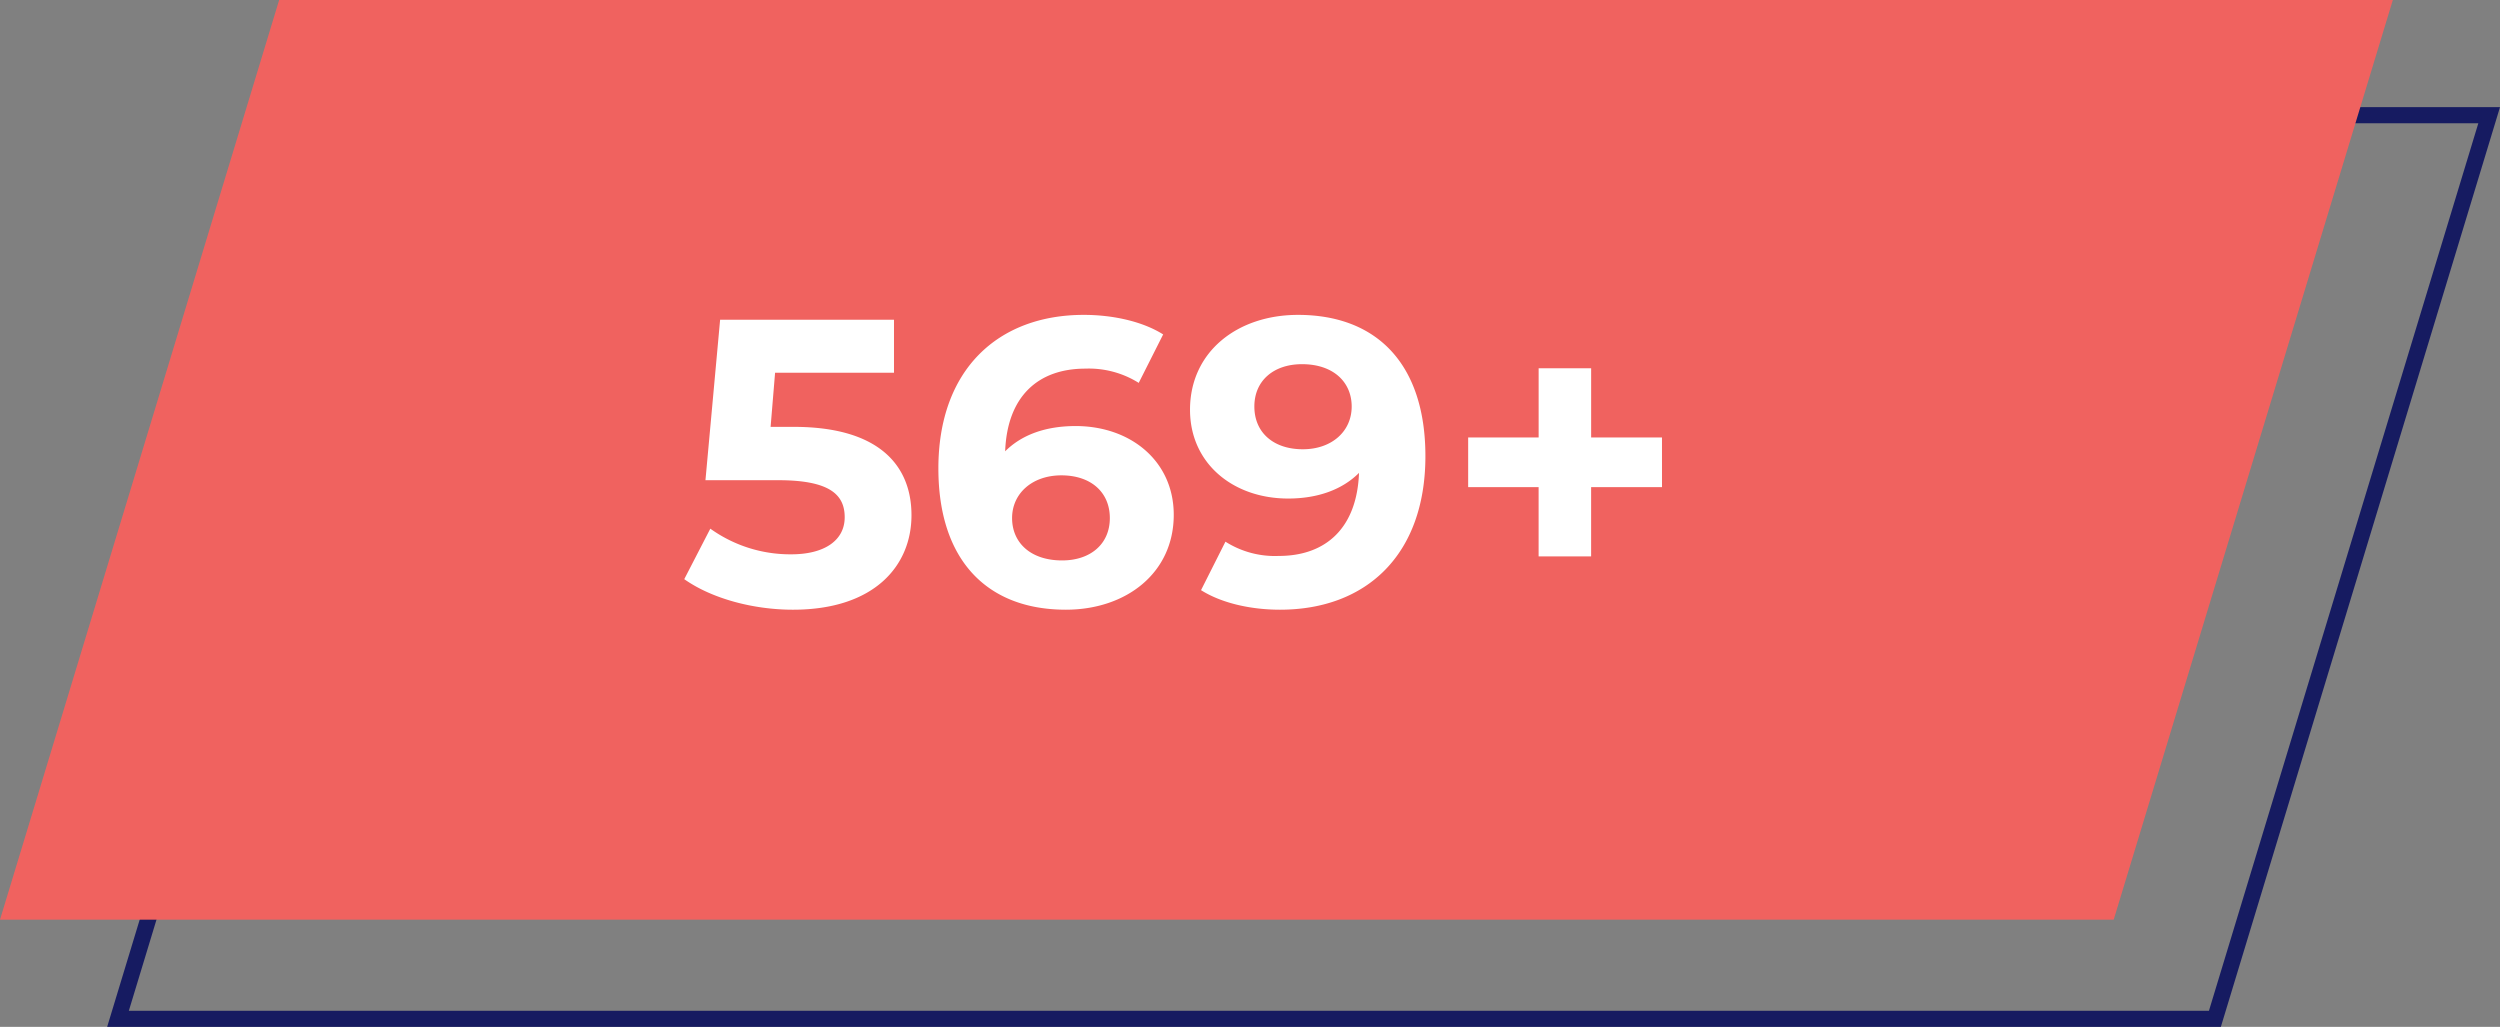
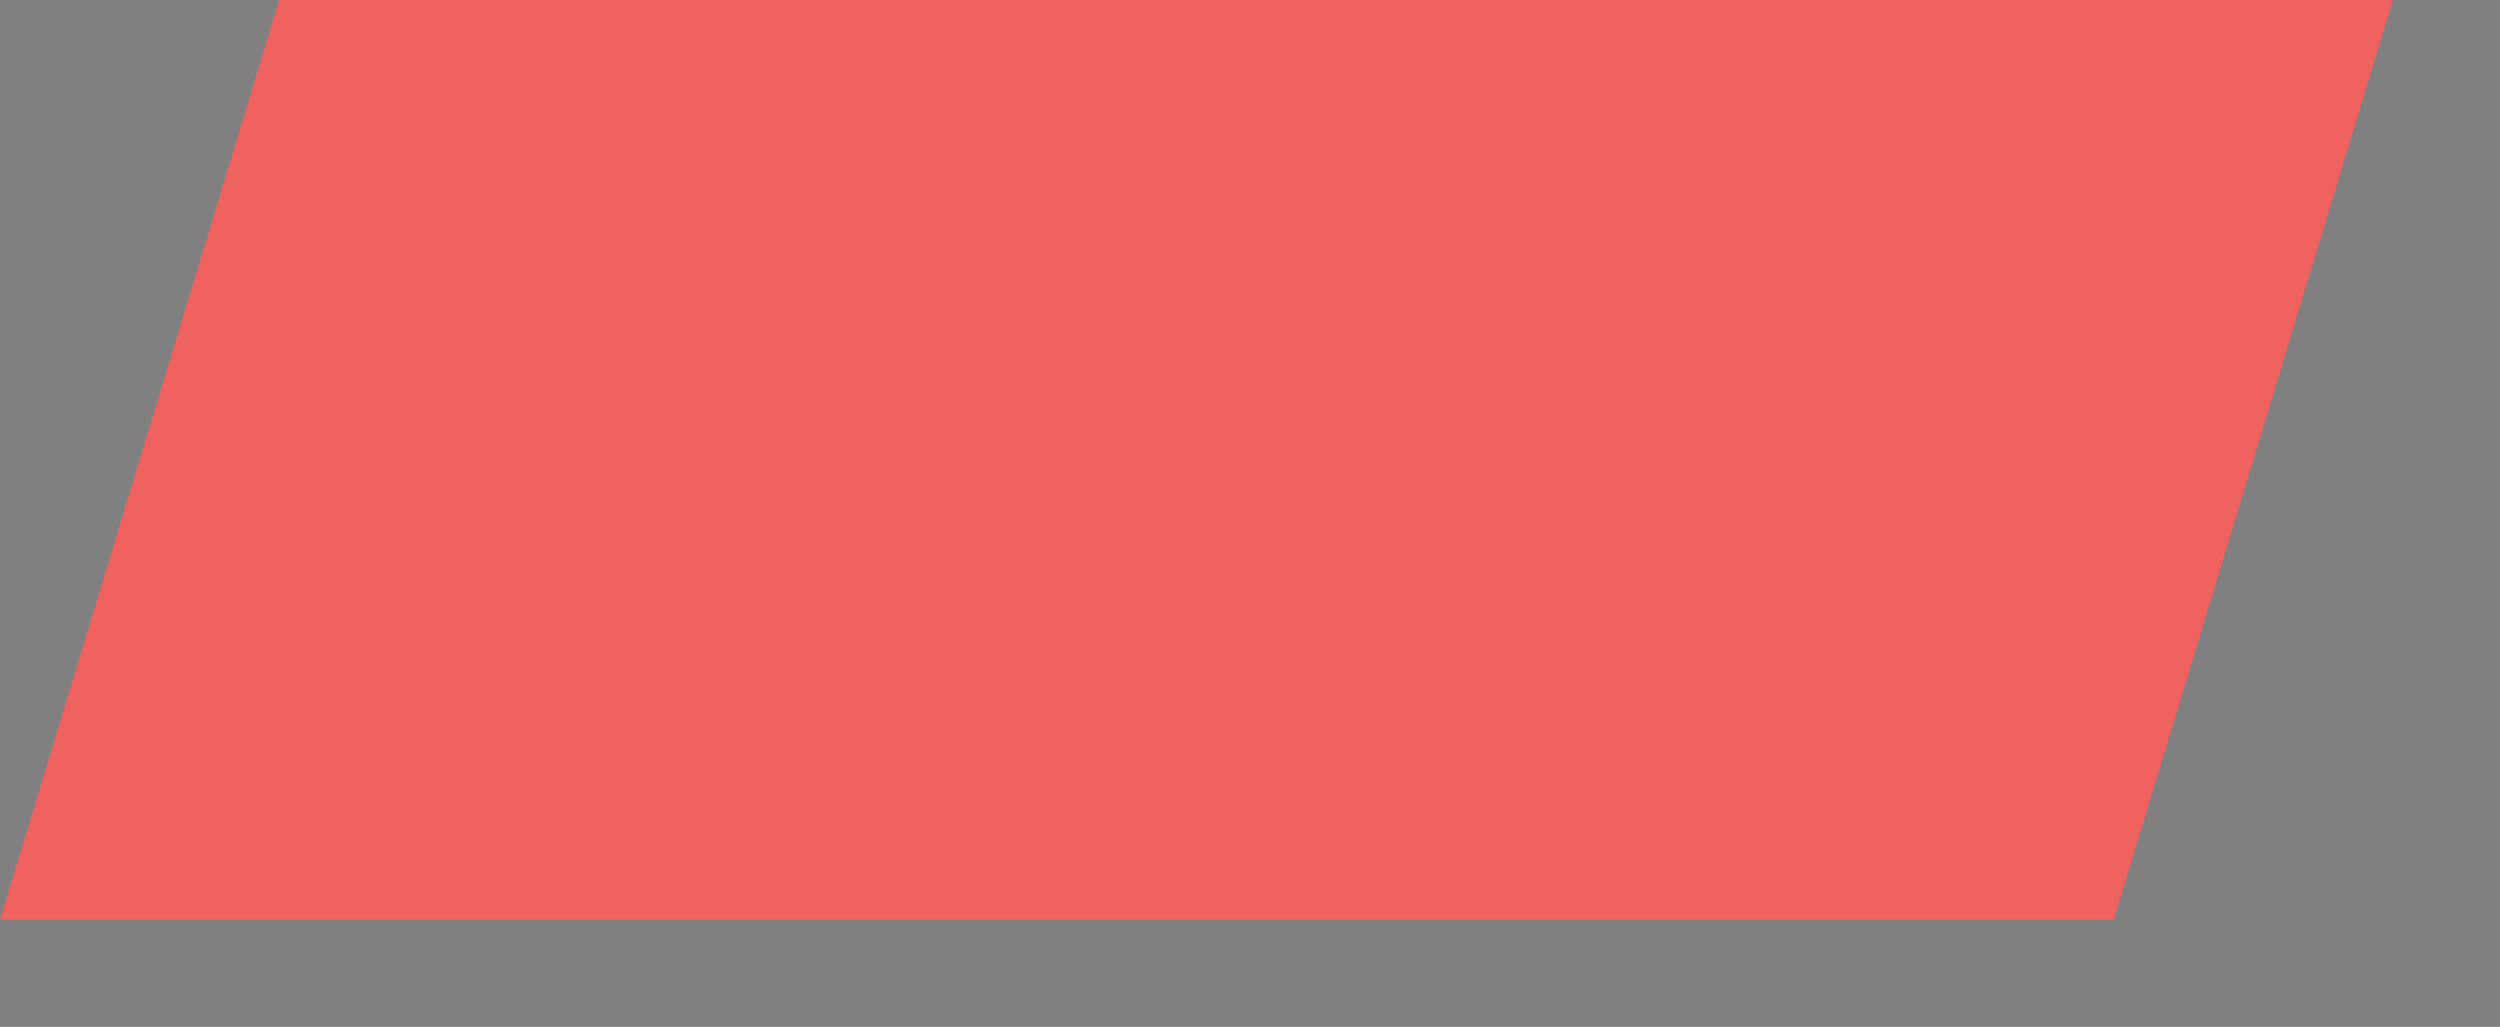
<svg xmlns="http://www.w3.org/2000/svg" width="466.584" height="191.644" viewBox="0 0 466.584 191.644">
  <rect x="0" y="0" width="466.584" height="191.644" fill="#808080" stroke="none" />
  <g id="Group_202" data-name="Group 202" transform="translate(-439.508 -1408.887)">
    <g id="Path_201" data-name="Path 201" transform="translate(627.508 1428.887)" fill="none">
-       <path d="M-115.9,0H278.584l-52.1,171.644H-168Z" stroke="none" />
-       <path d="M -113.679 3 L -163.954 168.644 L 224.263 168.644 L 274.539 3 L -113.679 3 M -115.904 -1.52587890625e-05 L 278.584 -1.52587890625e-05 L 226.488 171.644 L -168 171.644 L -115.904 -1.52587890625e-05 Z" stroke="none" fill="#161b61" />
-     </g>
+       </g>
    <path id="Path_199" data-name="Path 199" d="M-115.9,0H278.584l-52.1,171.644H-168Z" transform="translate(607.508 1408.887)" fill="#f0625f" />
-     <path id="Path_222" data-name="Path 222" d="M-72.732-33.212h-4.332l.836-10.108h22.192V-53.2H-86.488l-2.736,29.944h13.6c9.652,0,12.388,2.736,12.388,6.916,0,4.332-3.8,6.916-9.956,6.916a25.6,25.6,0,0,1-15.124-4.788l-4.864,9.424c5.168,3.648,12.92,5.7,20.292,5.7,15.2,0,22.116-8.208,22.116-17.632S-57-33.212-72.732-33.212Zm52.592-.152c-5.548,0-10.032,1.6-13.148,4.712.38-10.184,6.08-15.428,14.972-15.428A17.521,17.521,0,0,1-8.36-41.42l4.56-9.044c-3.724-2.356-9.2-3.648-14.82-3.648-16.036,0-27.132,10.26-27.132,28.652,0,17.176,9.12,26.372,23.788,26.372,11.248,0,20.14-6.84,20.14-17.708C-1.824-26.828-9.88-33.364-20.14-33.364Zm-2.508,25.08c-5.928,0-9.348-3.344-9.348-7.9,0-4.636,3.8-7.98,9.2-7.98,5.472,0,9.044,3.116,9.044,7.98S-17.4-8.284-22.648-8.284Zm44-45.828c-11.248,0-20.14,6.84-20.14,17.708,0,10.032,8.056,16.568,18.316,16.568,5.548,0,10.108-1.672,13.224-4.788-.38,10.26-6.156,15.5-14.972,15.5a17.2,17.2,0,0,1-9.956-2.66L3.268-2.736C6.992-.38,12.388.912,18.012.912c16.112,0,27.132-10.26,27.132-28.652C45.144-44.916,36.1-54.112,21.356-54.112Zm.912,25.08c-5.472,0-9.044-3.116-9.044-7.98s3.648-7.9,8.892-7.9c5.852,0,9.272,3.344,9.272,7.9C31.388-32.376,27.664-29.032,22.268-29.032Zm67.032-2.2H76.076v-12.92h-9.8v12.92H53.124v9.272H66.272v12.92h9.8v-12.92H89.3Z" transform="translate(660.393 1521.766)" fill="#fff" />
  </g>
</svg>